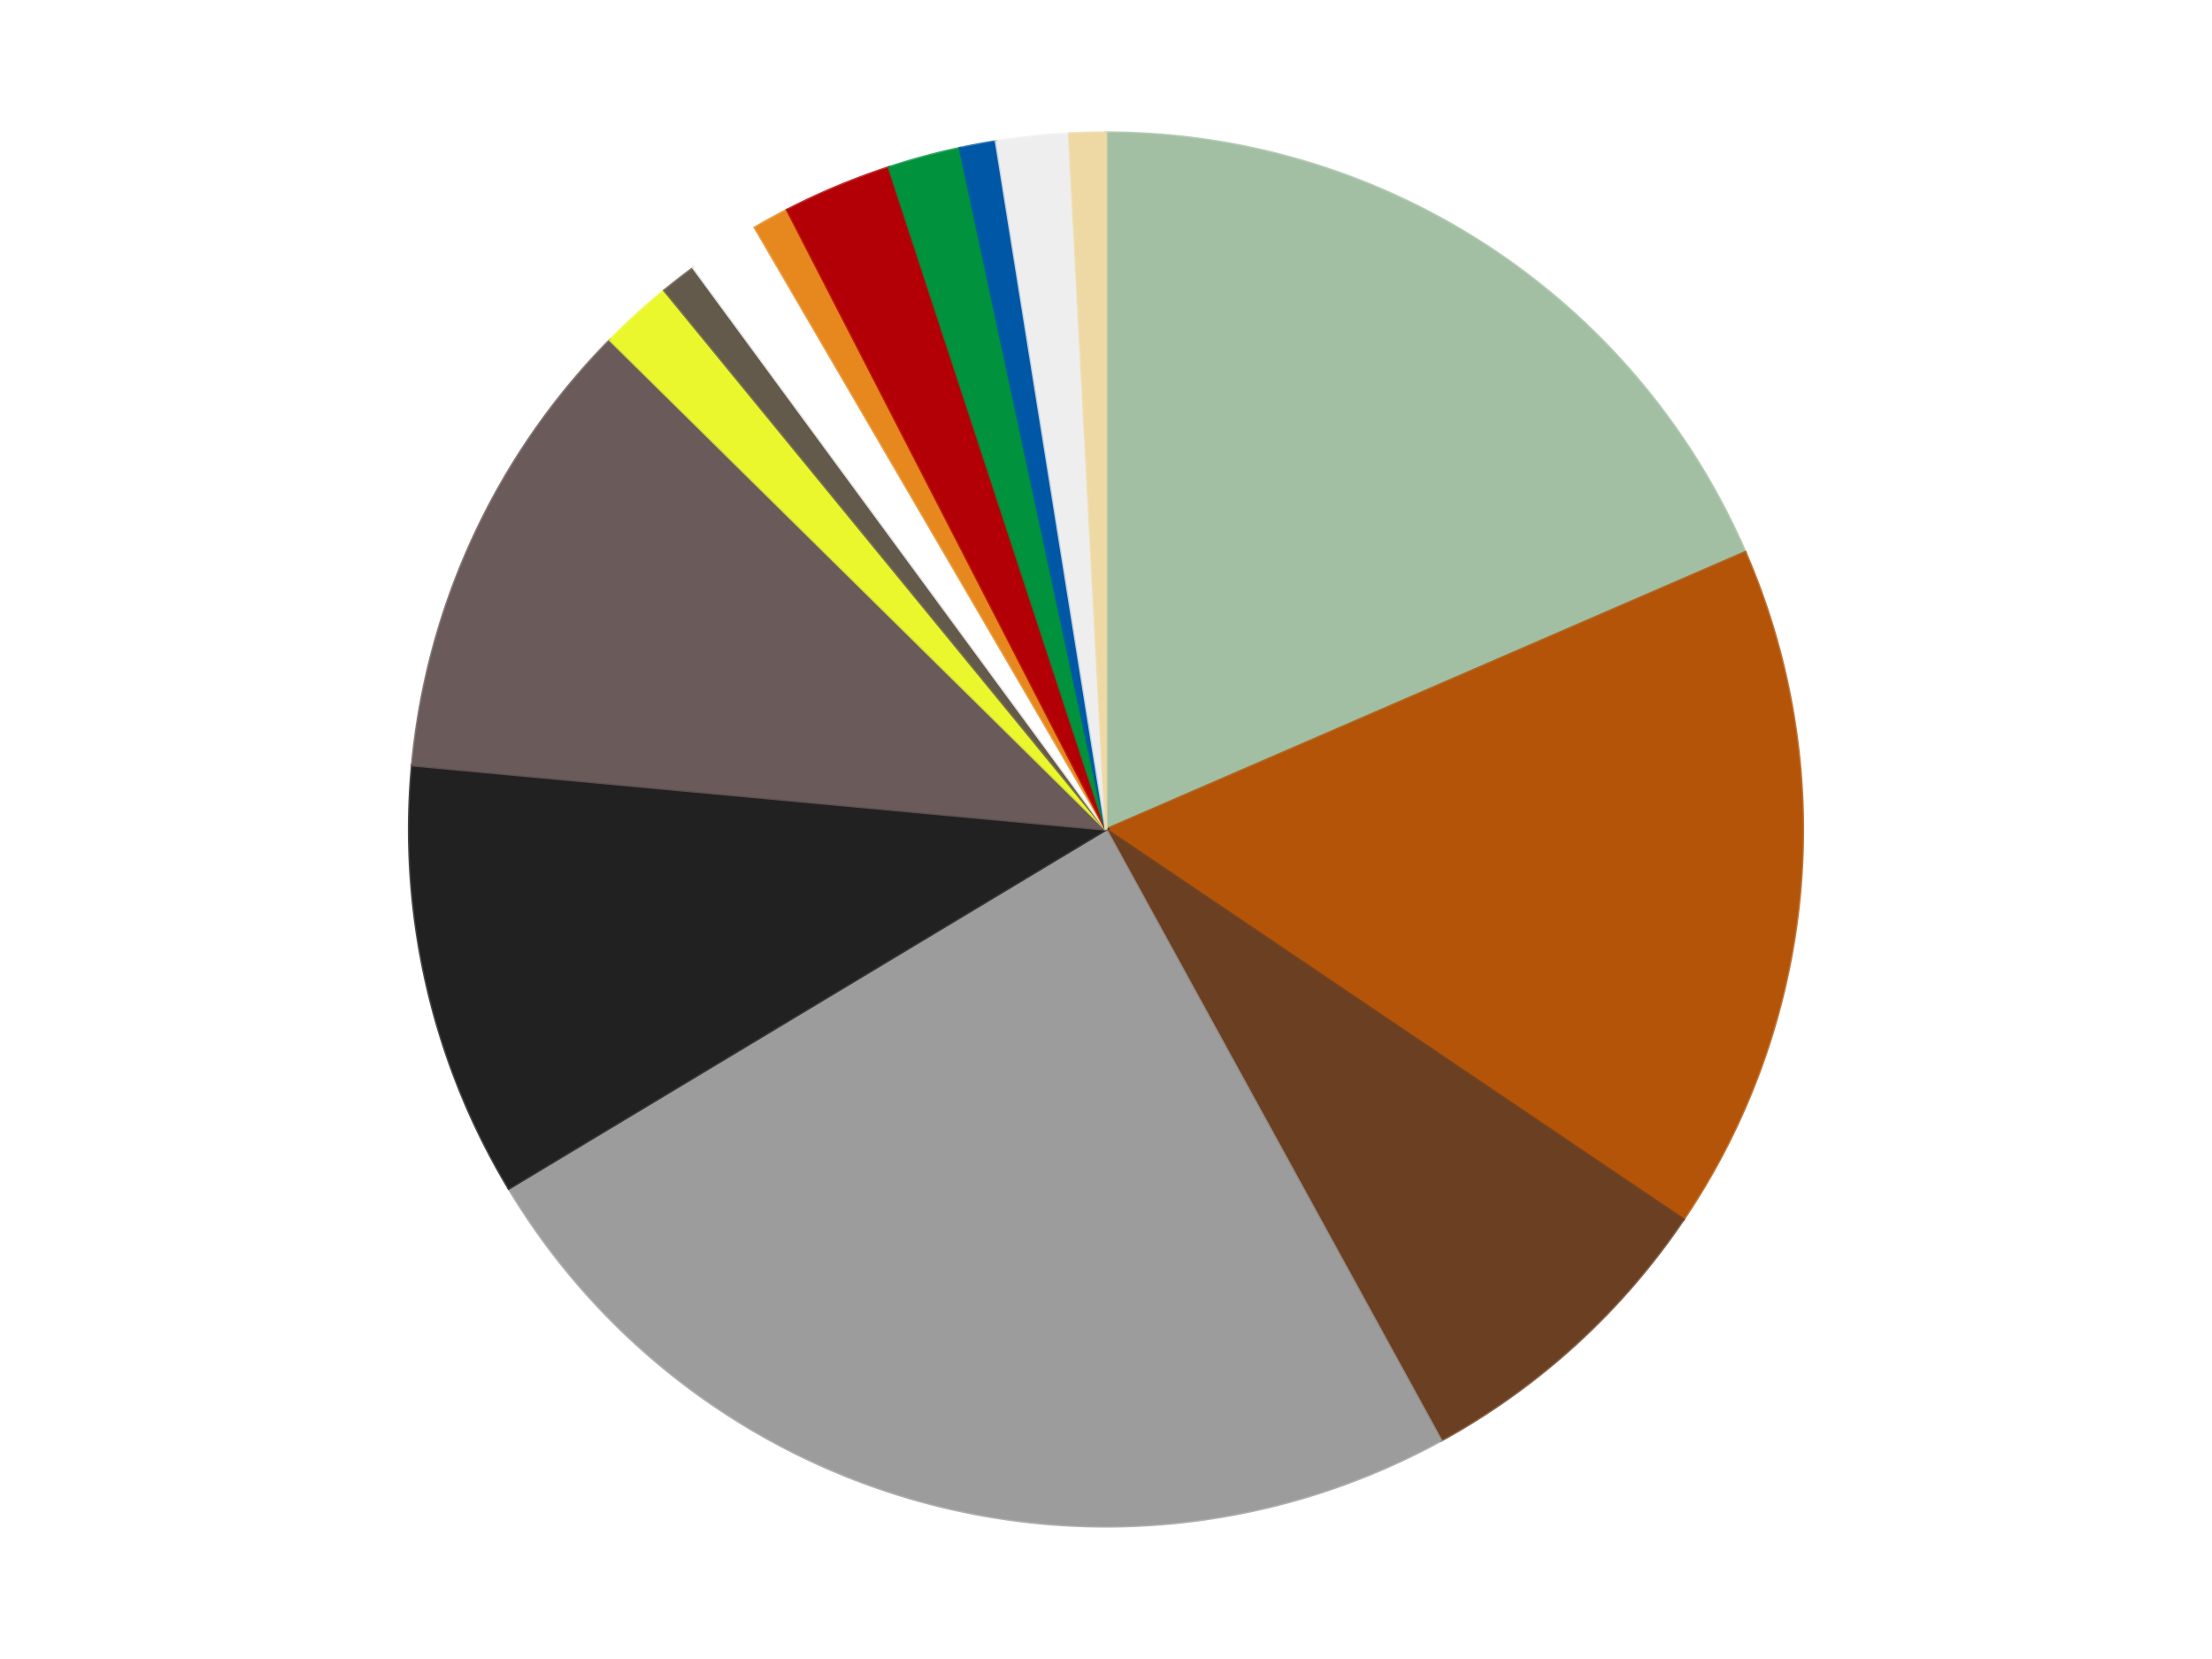
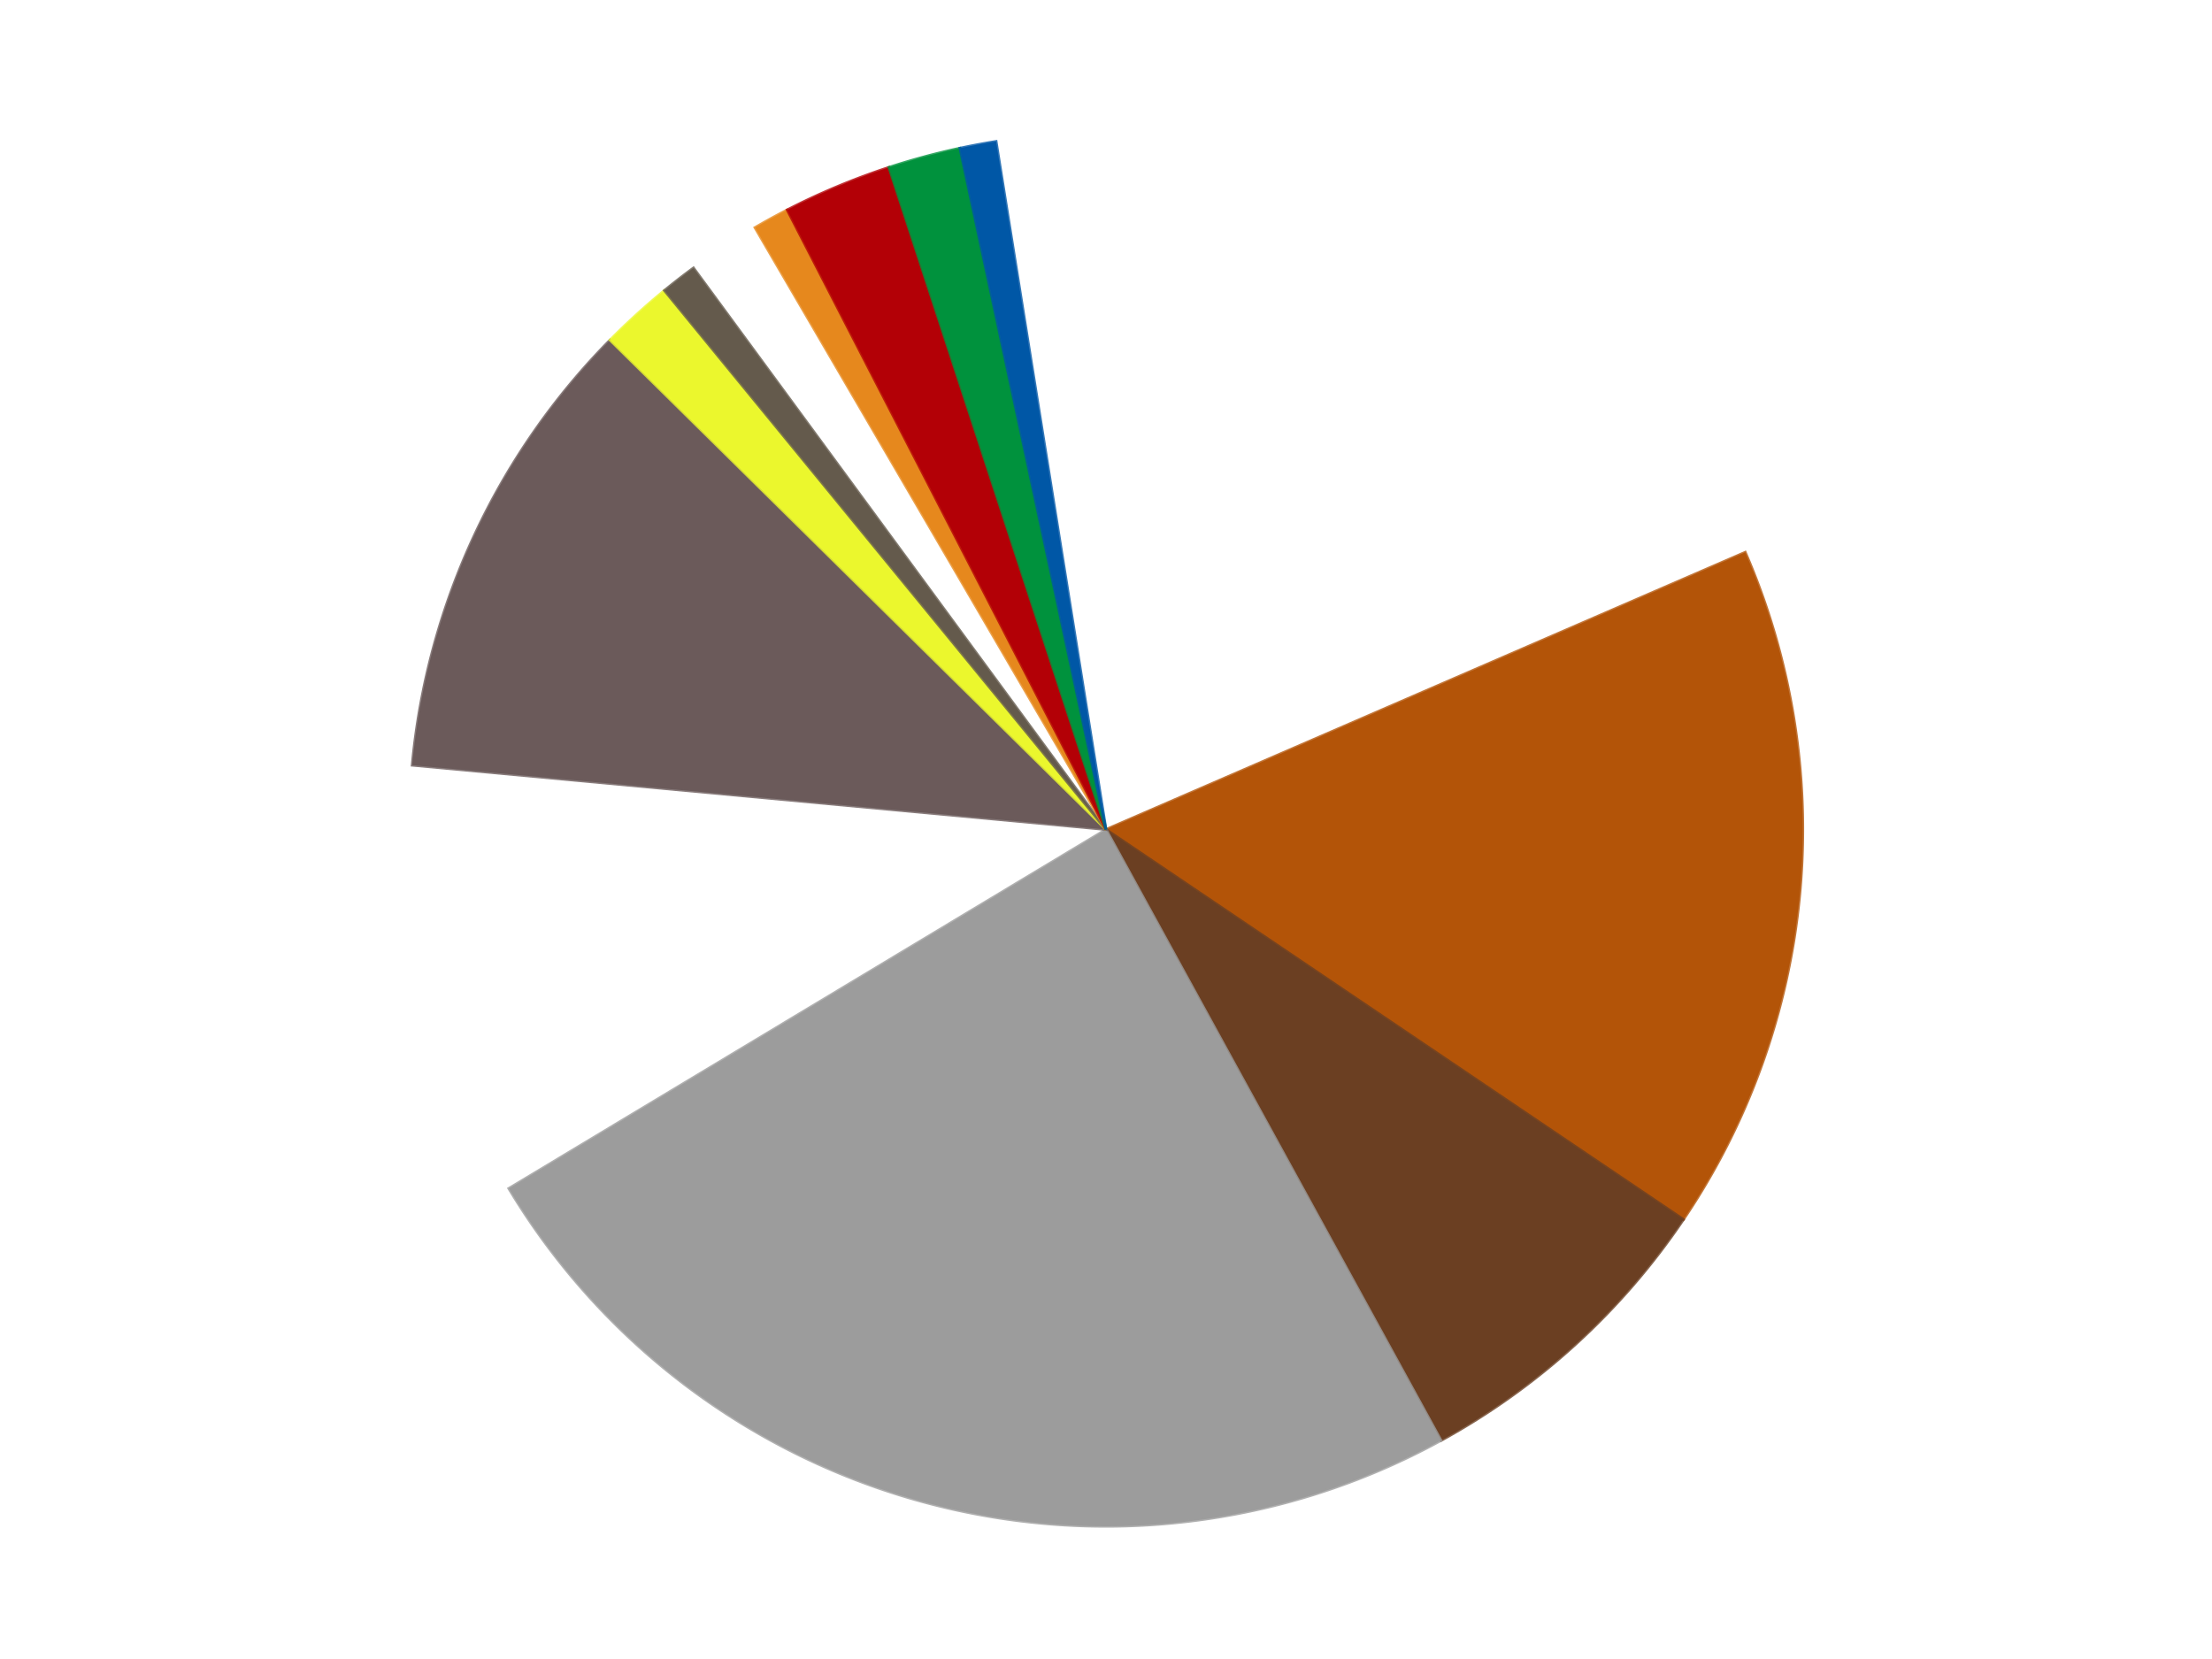
<svg xmlns="http://www.w3.org/2000/svg" xmlns:xlink="http://www.w3.org/1999/xlink" id="chart-0db9caee-1948-46b4-838d-c7b56959fa39" class="pygal-chart" viewBox="0 0 800 600">
  <defs>
    <style type="text/css">#chart-0db9caee-1948-46b4-838d-c7b56959fa39{-webkit-user-select:none;-webkit-font-smoothing:antialiased;font-family:Consolas,"Liberation Mono",Menlo,Courier,monospace}#chart-0db9caee-1948-46b4-838d-c7b56959fa39 .title{font-family:Consolas,"Liberation Mono",Menlo,Courier,monospace;font-size:16px}#chart-0db9caee-1948-46b4-838d-c7b56959fa39 .legends .legend text{font-family:Consolas,"Liberation Mono",Menlo,Courier,monospace;font-size:14px}#chart-0db9caee-1948-46b4-838d-c7b56959fa39 .axis text{font-family:Consolas,"Liberation Mono",Menlo,Courier,monospace;font-size:10px}#chart-0db9caee-1948-46b4-838d-c7b56959fa39 .axis text.major{font-family:Consolas,"Liberation Mono",Menlo,Courier,monospace;font-size:10px}#chart-0db9caee-1948-46b4-838d-c7b56959fa39 .text-overlay text.value{font-family:Consolas,"Liberation Mono",Menlo,Courier,monospace;font-size:16px}#chart-0db9caee-1948-46b4-838d-c7b56959fa39 .text-overlay text.label{font-family:Consolas,"Liberation Mono",Menlo,Courier,monospace;font-size:10px}#chart-0db9caee-1948-46b4-838d-c7b56959fa39 .tooltip{font-family:Consolas,"Liberation Mono",Menlo,Courier,monospace;font-size:14px}#chart-0db9caee-1948-46b4-838d-c7b56959fa39 text.no_data{font-family:Consolas,"Liberation Mono",Menlo,Courier,monospace;font-size:64px}
#chart-0db9caee-1948-46b4-838d-c7b56959fa39{background-color:transparent}#chart-0db9caee-1948-46b4-838d-c7b56959fa39 path,#chart-0db9caee-1948-46b4-838d-c7b56959fa39 line,#chart-0db9caee-1948-46b4-838d-c7b56959fa39 rect,#chart-0db9caee-1948-46b4-838d-c7b56959fa39 circle{-webkit-transition:150ms;-moz-transition:150ms;transition:150ms}#chart-0db9caee-1948-46b4-838d-c7b56959fa39 .graph &gt; .background{fill:transparent}#chart-0db9caee-1948-46b4-838d-c7b56959fa39 .plot &gt; .background{fill:transparent}#chart-0db9caee-1948-46b4-838d-c7b56959fa39 .graph{fill:rgba(0,0,0,.87)}#chart-0db9caee-1948-46b4-838d-c7b56959fa39 text.no_data{fill:rgba(0,0,0,1)}#chart-0db9caee-1948-46b4-838d-c7b56959fa39 .title{fill:rgba(0,0,0,1)}#chart-0db9caee-1948-46b4-838d-c7b56959fa39 .legends .legend text{fill:rgba(0,0,0,.87)}#chart-0db9caee-1948-46b4-838d-c7b56959fa39 .legends .legend:hover text{fill:rgba(0,0,0,1)}#chart-0db9caee-1948-46b4-838d-c7b56959fa39 .axis .line{stroke:rgba(0,0,0,1)}#chart-0db9caee-1948-46b4-838d-c7b56959fa39 .axis .guide.line{stroke:rgba(0,0,0,.54)}#chart-0db9caee-1948-46b4-838d-c7b56959fa39 .axis .major.line{stroke:rgba(0,0,0,.87)}#chart-0db9caee-1948-46b4-838d-c7b56959fa39 .axis text.major{fill:rgba(0,0,0,1)}#chart-0db9caee-1948-46b4-838d-c7b56959fa39 .axis.y .guides:hover .guide.line,#chart-0db9caee-1948-46b4-838d-c7b56959fa39 .line-graph .axis.x .guides:hover .guide.line,#chart-0db9caee-1948-46b4-838d-c7b56959fa39 .stackedline-graph .axis.x .guides:hover .guide.line,#chart-0db9caee-1948-46b4-838d-c7b56959fa39 .xy-graph .axis.x .guides:hover .guide.line{stroke:rgba(0,0,0,1)}#chart-0db9caee-1948-46b4-838d-c7b56959fa39 .axis .guides:hover text{fill:rgba(0,0,0,1)}#chart-0db9caee-1948-46b4-838d-c7b56959fa39 .reactive{fill-opacity:1.0;stroke-opacity:.8;stroke-width:1}#chart-0db9caee-1948-46b4-838d-c7b56959fa39 .ci{stroke:rgba(0,0,0,.87)}#chart-0db9caee-1948-46b4-838d-c7b56959fa39 .reactive.active,#chart-0db9caee-1948-46b4-838d-c7b56959fa39 .active .reactive{fill-opacity:0.6;stroke-opacity:.9;stroke-width:4}#chart-0db9caee-1948-46b4-838d-c7b56959fa39 .ci .reactive.active{stroke-width:1.5}#chart-0db9caee-1948-46b4-838d-c7b56959fa39 .series text{fill:rgba(0,0,0,1)}#chart-0db9caee-1948-46b4-838d-c7b56959fa39 .tooltip rect{fill:transparent;stroke:rgba(0,0,0,1);-webkit-transition:opacity 150ms;-moz-transition:opacity 150ms;transition:opacity 150ms}#chart-0db9caee-1948-46b4-838d-c7b56959fa39 .tooltip .label{fill:rgba(0,0,0,.87)}#chart-0db9caee-1948-46b4-838d-c7b56959fa39 .tooltip .label{fill:rgba(0,0,0,.87)}#chart-0db9caee-1948-46b4-838d-c7b56959fa39 .tooltip .legend{font-size:.8em;fill:rgba(0,0,0,.54)}#chart-0db9caee-1948-46b4-838d-c7b56959fa39 .tooltip .x_label{font-size:.6em;fill:rgba(0,0,0,1)}#chart-0db9caee-1948-46b4-838d-c7b56959fa39 .tooltip .xlink{font-size:.5em;text-decoration:underline}#chart-0db9caee-1948-46b4-838d-c7b56959fa39 .tooltip .value{font-size:1.5em}#chart-0db9caee-1948-46b4-838d-c7b56959fa39 .bound{font-size:.5em}#chart-0db9caee-1948-46b4-838d-c7b56959fa39 .max-value{font-size:.75em;fill:rgba(0,0,0,.54)}#chart-0db9caee-1948-46b4-838d-c7b56959fa39 .map-element{fill:transparent;stroke:rgba(0,0,0,.54) !important}#chart-0db9caee-1948-46b4-838d-c7b56959fa39 .map-element .reactive{fill-opacity:inherit;stroke-opacity:inherit}#chart-0db9caee-1948-46b4-838d-c7b56959fa39 .color-0,#chart-0db9caee-1948-46b4-838d-c7b56959fa39 .color-0 a:visited{stroke:#F44336;fill:#F44336}#chart-0db9caee-1948-46b4-838d-c7b56959fa39 .color-1,#chart-0db9caee-1948-46b4-838d-c7b56959fa39 .color-1 a:visited{stroke:#3F51B5;fill:#3F51B5}#chart-0db9caee-1948-46b4-838d-c7b56959fa39 .color-2,#chart-0db9caee-1948-46b4-838d-c7b56959fa39 .color-2 a:visited{stroke:#009688;fill:#009688}#chart-0db9caee-1948-46b4-838d-c7b56959fa39 .color-3,#chart-0db9caee-1948-46b4-838d-c7b56959fa39 .color-3 a:visited{stroke:#FFC107;fill:#FFC107}#chart-0db9caee-1948-46b4-838d-c7b56959fa39 .color-4,#chart-0db9caee-1948-46b4-838d-c7b56959fa39 .color-4 a:visited{stroke:#FF5722;fill:#FF5722}#chart-0db9caee-1948-46b4-838d-c7b56959fa39 .color-5,#chart-0db9caee-1948-46b4-838d-c7b56959fa39 .color-5 a:visited{stroke:#9C27B0;fill:#9C27B0}#chart-0db9caee-1948-46b4-838d-c7b56959fa39 .color-6,#chart-0db9caee-1948-46b4-838d-c7b56959fa39 .color-6 a:visited{stroke:#03A9F4;fill:#03A9F4}#chart-0db9caee-1948-46b4-838d-c7b56959fa39 .color-7,#chart-0db9caee-1948-46b4-838d-c7b56959fa39 .color-7 a:visited{stroke:#8BC34A;fill:#8BC34A}#chart-0db9caee-1948-46b4-838d-c7b56959fa39 .color-8,#chart-0db9caee-1948-46b4-838d-c7b56959fa39 .color-8 a:visited{stroke:#FF9800;fill:#FF9800}#chart-0db9caee-1948-46b4-838d-c7b56959fa39 .color-9,#chart-0db9caee-1948-46b4-838d-c7b56959fa39 .color-9 a:visited{stroke:#E91E63;fill:#E91E63}#chart-0db9caee-1948-46b4-838d-c7b56959fa39 .color-10,#chart-0db9caee-1948-46b4-838d-c7b56959fa39 .color-10 a:visited{stroke:#2196F3;fill:#2196F3}#chart-0db9caee-1948-46b4-838d-c7b56959fa39 .color-11,#chart-0db9caee-1948-46b4-838d-c7b56959fa39 .color-11 a:visited{stroke:#4CAF50;fill:#4CAF50}#chart-0db9caee-1948-46b4-838d-c7b56959fa39 .color-12,#chart-0db9caee-1948-46b4-838d-c7b56959fa39 .color-12 a:visited{stroke:#FFEB3B;fill:#FFEB3B}#chart-0db9caee-1948-46b4-838d-c7b56959fa39 .color-13,#chart-0db9caee-1948-46b4-838d-c7b56959fa39 .color-13 a:visited{stroke:#673AB7;fill:#673AB7}#chart-0db9caee-1948-46b4-838d-c7b56959fa39 .color-14,#chart-0db9caee-1948-46b4-838d-c7b56959fa39 .color-14 a:visited{stroke:#00BCD4;fill:#00BCD4}#chart-0db9caee-1948-46b4-838d-c7b56959fa39 .text-overlay .color-0 text{fill:black}#chart-0db9caee-1948-46b4-838d-c7b56959fa39 .text-overlay .color-1 text{fill:black}#chart-0db9caee-1948-46b4-838d-c7b56959fa39 .text-overlay .color-2 text{fill:black}#chart-0db9caee-1948-46b4-838d-c7b56959fa39 .text-overlay .color-3 text{fill:black}#chart-0db9caee-1948-46b4-838d-c7b56959fa39 .text-overlay .color-4 text{fill:black}#chart-0db9caee-1948-46b4-838d-c7b56959fa39 .text-overlay .color-5 text{fill:black}#chart-0db9caee-1948-46b4-838d-c7b56959fa39 .text-overlay .color-6 text{fill:black}#chart-0db9caee-1948-46b4-838d-c7b56959fa39 .text-overlay .color-7 text{fill:black}#chart-0db9caee-1948-46b4-838d-c7b56959fa39 .text-overlay .color-8 text{fill:black}#chart-0db9caee-1948-46b4-838d-c7b56959fa39 .text-overlay .color-9 text{fill:black}#chart-0db9caee-1948-46b4-838d-c7b56959fa39 .text-overlay .color-10 text{fill:black}#chart-0db9caee-1948-46b4-838d-c7b56959fa39 .text-overlay .color-11 text{fill:black}#chart-0db9caee-1948-46b4-838d-c7b56959fa39 .text-overlay .color-12 text{fill:black}#chart-0db9caee-1948-46b4-838d-c7b56959fa39 .text-overlay .color-13 text{fill:black}#chart-0db9caee-1948-46b4-838d-c7b56959fa39 .text-overlay .color-14 text{fill:black}
#chart-0db9caee-1948-46b4-838d-c7b56959fa39 text.no_data{text-anchor:middle}#chart-0db9caee-1948-46b4-838d-c7b56959fa39 .guide.line{fill:none}#chart-0db9caee-1948-46b4-838d-c7b56959fa39 .centered{text-anchor:middle}#chart-0db9caee-1948-46b4-838d-c7b56959fa39 .title{text-anchor:middle}#chart-0db9caee-1948-46b4-838d-c7b56959fa39 .legends .legend text{fill-opacity:1}#chart-0db9caee-1948-46b4-838d-c7b56959fa39 .axis.x text{text-anchor:middle}#chart-0db9caee-1948-46b4-838d-c7b56959fa39 .axis.x:not(.web) text[transform]{text-anchor:start}#chart-0db9caee-1948-46b4-838d-c7b56959fa39 .axis.x:not(.web) text[transform].backwards{text-anchor:end}#chart-0db9caee-1948-46b4-838d-c7b56959fa39 .axis.y text{text-anchor:end}#chart-0db9caee-1948-46b4-838d-c7b56959fa39 .axis.y text[transform].backwards{text-anchor:start}#chart-0db9caee-1948-46b4-838d-c7b56959fa39 .axis.y2 text{text-anchor:start}#chart-0db9caee-1948-46b4-838d-c7b56959fa39 .axis.y2 text[transform].backwards{text-anchor:end}#chart-0db9caee-1948-46b4-838d-c7b56959fa39 .axis .guide.line{stroke-dasharray:4,4;stroke:black}#chart-0db9caee-1948-46b4-838d-c7b56959fa39 .axis .major.guide.line{stroke-dasharray:6,6;stroke:black}#chart-0db9caee-1948-46b4-838d-c7b56959fa39 .horizontal .axis.y .guide.line,#chart-0db9caee-1948-46b4-838d-c7b56959fa39 .horizontal .axis.y2 .guide.line,#chart-0db9caee-1948-46b4-838d-c7b56959fa39 .vertical .axis.x .guide.line{opacity:0}#chart-0db9caee-1948-46b4-838d-c7b56959fa39 .horizontal .axis.always_show .guide.line,#chart-0db9caee-1948-46b4-838d-c7b56959fa39 .vertical .axis.always_show .guide.line{opacity:1 !important}#chart-0db9caee-1948-46b4-838d-c7b56959fa39 .axis.y .guides:hover .guide.line,#chart-0db9caee-1948-46b4-838d-c7b56959fa39 .axis.y2 .guides:hover .guide.line,#chart-0db9caee-1948-46b4-838d-c7b56959fa39 .axis.x .guides:hover .guide.line{opacity:1}#chart-0db9caee-1948-46b4-838d-c7b56959fa39 .axis .guides:hover text{opacity:1}#chart-0db9caee-1948-46b4-838d-c7b56959fa39 .nofill{fill:none}#chart-0db9caee-1948-46b4-838d-c7b56959fa39 .subtle-fill{fill-opacity:.2}#chart-0db9caee-1948-46b4-838d-c7b56959fa39 .dot{stroke-width:1px;fill-opacity:1;stroke-opacity:1}#chart-0db9caee-1948-46b4-838d-c7b56959fa39 .dot.active{stroke-width:5px}#chart-0db9caee-1948-46b4-838d-c7b56959fa39 .dot.negative{fill:transparent}#chart-0db9caee-1948-46b4-838d-c7b56959fa39 text,#chart-0db9caee-1948-46b4-838d-c7b56959fa39 tspan{stroke:none !important}#chart-0db9caee-1948-46b4-838d-c7b56959fa39 .series text.active{opacity:1}#chart-0db9caee-1948-46b4-838d-c7b56959fa39 .tooltip rect{fill-opacity:.95;stroke-width:.5}#chart-0db9caee-1948-46b4-838d-c7b56959fa39 .tooltip text{fill-opacity:1}#chart-0db9caee-1948-46b4-838d-c7b56959fa39 .showable{visibility:hidden}#chart-0db9caee-1948-46b4-838d-c7b56959fa39 .showable.shown{visibility:visible}#chart-0db9caee-1948-46b4-838d-c7b56959fa39 .gauge-background{fill:rgba(229,229,229,1);stroke:none}#chart-0db9caee-1948-46b4-838d-c7b56959fa39 .bg-lines{stroke:transparent;stroke-width:2px}</style>
    <script type="text/javascript">window.pygal = window.pygal || {};window.pygal.config = window.pygal.config || {};window.pygal.config['0db9caee-1948-46b4-838d-c7b56959fa39'] = {"allow_interruptions": false, "box_mode": "extremes", "classes": ["pygal-chart"], "css": ["file://style.css", "file://graph.css"], "defs": [], "disable_xml_declaration": false, "dots_size": 2.5, "dynamic_print_values": false, "explicit_size": false, "fill": false, "force_uri_protocol": "https", "formatter": null, "half_pie": false, "height": 600, "include_x_axis": false, "inner_radius": 0, "interpolate": null, "interpolation_parameters": {}, "interpolation_precision": 250, "inverse_y_axis": false, "js": ["//kozea.github.io/pygal.js/2.0.x/pygal-tooltips.min.js"], "legend_at_bottom": false, "legend_at_bottom_columns": null, "legend_box_size": 12, "logarithmic": false, "margin": 20, "margin_bottom": null, "margin_left": null, "margin_right": null, "margin_top": null, "max_scale": 16, "min_scale": 4, "missing_value_fill_truncation": "x", "no_data_text": "No data", "no_prefix": false, "order_min": null, "pretty_print": false, "print_labels": false, "print_values": false, "print_values_position": "center", "print_zeroes": true, "range": null, "rounded_bars": null, "secondary_range": null, "show_dots": true, "show_legend": false, "show_minor_x_labels": true, "show_minor_y_labels": true, "show_only_major_dots": false, "show_x_guides": false, "show_x_labels": true, "show_y_guides": true, "show_y_labels": true, "spacing": 10, "stack_from_top": false, "strict": false, "stroke": true, "stroke_style": null, "style": {"background": "transparent", "ci_colors": [], "colors": ["#F44336", "#3F51B5", "#009688", "#FFC107", "#FF5722", "#9C27B0", "#03A9F4", "#8BC34A", "#FF9800", "#E91E63", "#2196F3", "#4CAF50", "#FFEB3B", "#673AB7", "#00BCD4", "#CDDC39", "#9E9E9E", "#607D8B"], "dot_opacity": "1", "font_family": "Consolas, \"Liberation Mono\", Menlo, Courier, monospace", "foreground": "rgba(0, 0, 0, .87)", "foreground_strong": "rgba(0, 0, 0, 1)", "foreground_subtle": "rgba(0, 0, 0, .54)", "guide_stroke_color": "black", "guide_stroke_dasharray": "4,4", "label_font_family": "Consolas, \"Liberation Mono\", Menlo, Courier, monospace", "label_font_size": 10, "legend_font_family": "Consolas, \"Liberation Mono\", Menlo, Courier, monospace", "legend_font_size": 14, "major_guide_stroke_color": "black", "major_guide_stroke_dasharray": "6,6", "major_label_font_family": "Consolas, \"Liberation Mono\", Menlo, Courier, monospace", "major_label_font_size": 10, "no_data_font_family": "Consolas, \"Liberation Mono\", Menlo, Courier, monospace", "no_data_font_size": 64, "opacity": "1.0", "opacity_hover": "0.6", "plot_background": "transparent", "stroke_opacity": ".8", "stroke_opacity_hover": ".9", "stroke_width": "1", "stroke_width_hover": "4", "title_font_family": "Consolas, \"Liberation Mono\", Menlo, Courier, monospace", "title_font_size": 16, "tooltip_font_family": "Consolas, \"Liberation Mono\", Menlo, Courier, monospace", "tooltip_font_size": 14, "transition": "150ms", "value_background": "rgba(229, 229, 229, 1)", "value_colors": [], "value_font_family": "Consolas, \"Liberation Mono\", Menlo, Courier, monospace", "value_font_size": 16, "value_label_font_family": "Consolas, \"Liberation Mono\", Menlo, Courier, monospace", "value_label_font_size": 10}, "title": null, "tooltip_border_radius": 0, "tooltip_fancy_mode": true, "truncate_label": null, "truncate_legend": null, "width": 800, "x_label_rotation": 0, "x_labels": null, "x_labels_major": null, "x_labels_major_count": null, "x_labels_major_every": null, "x_title": null, "xrange": null, "y_label_rotation": 0, "y_labels": null, "y_labels_major": null, "y_labels_major_count": null, "y_labels_major_every": null, "y_title": null, "zero": 0, "legends": ["Sand Green", "Dark Orange", "Brown", "Light Gray", "Black", "Dark Gray", "Trans-Yellow", "Chrome Antique Brass", "White", "Earth Orange", "Red", "Green", "Blue", "Trans-Clear", "Tan"]}</script>
    <script type="text/javascript" xlink:href="https://kozea.github.io/pygal.js/2.0.x/pygal-tooltips.min.js" />
  </defs>
  <title>Pygal</title>
  <g class="graph pie-graph vertical">
    <rect x="0" y="0" width="800" height="600" class="background" />
    <g transform="translate(20, 20)" class="plot">
      <rect x="0" y="0" width="760" height="560" class="background" />
      <g class="series serie-0 color-0">
        <g class="slices">
          <g class="slice" style="fill: #A2BFA3; stroke: #A2BFA3">
-             <path d="M380 28 A252 252 0 0 1 611.195 179.736 L380 280 A0 0 0 0 0 380 280 z" class="slice reactive tooltip-trigger" />
            <desc class="value">22</desc>
            <desc class="x centered">449.1351662982773</desc>
            <desc class="y centered">174.6608867470893</desc>
          </g>
        </g>
      </g>
      <g class="series serie-1 color-1">
        <g class="slices">
          <g class="slice" style="fill: #B35408; stroke: #B35408">
            <path d="M611.195 179.736 A252 252 0 0 1 588.835 421.039 L380 280 A0 0 0 0 0 380 280 z" class="slice reactive tooltip-trigger" />
            <desc class="value">19</desc>
            <desc class="x centered">505.4625062131743</desc>
            <desc class="y centered">291.62581329237605</desc>
          </g>
        </g>
      </g>
      <g class="series serie-2 color-2">
        <g class="slices">
          <g class="slice" style="fill: #6B3F22; stroke: #6B3F22">
            <path d="M588.835 421.039 A252 252 0 0 1 501.169 500.957 L380 280 A0 0 0 0 0 380 280 z" class="slice reactive tooltip-trigger" />
            <desc class="value">9</desc>
            <desc class="x centered">464.88565109946626</desc>
            <desc class="y centered">373.115123569803</desc>
          </g>
        </g>
      </g>
      <g class="series serie-3 color-3">
        <g class="slices">
          <g class="slice" style="fill: #9C9C9C; stroke: #9C9C9C">
            <path d="M501.169 500.957 A252 252 0 0 1 164.013 409.821 L380 280 A0 0 0 0 0 380 280 z" class="slice reactive tooltip-trigger" />
            <desc class="value">29</desc>
            <desc class="x centered">347.12112543884996</desc>
            <desc class="y centered">401.63461517015685</desc>
          </g>
        </g>
      </g>
      <g class="series serie-4 color-4">
        <g class="slices">
          <g class="slice" style="fill: #212121; stroke: #212121">
-             <path d="M164.013 409.821 A252 252 0 0 1 129.075 256.748 L380 280 A0 0 0 0 0 380 280 z" class="slice reactive tooltip-trigger" />
            <desc class="value">12</desc>
            <desc class="x centered">257.1590830650903</desc>
            <desc class="y centered">308.03763767849574</desc>
          </g>
        </g>
      </g>
      <g class="series serie-5 color-5">
        <g class="slices">
          <g class="slice" style="fill: #6B5A5A; stroke: #6B5A5A">
            <path d="M129.075 256.748 A252 252 0 0 1 200.637 102.989 L380 280 A0 0 0 0 0 380 280 z" class="slice reactive tooltip-trigger" />
            <desc class="value">13</desc>
            <desc class="x centered">265.7661997063756</desc>
            <desc class="y centered">226.83385597510073</desc>
          </g>
        </g>
      </g>
      <g class="series serie-6 color-6">
        <g class="slices">
          <g class="slice" style="fill: #EBF72D; stroke: #EBF72D">
            <path d="M200.637 102.989 A252 252 0 0 1 220.294 85.07 L380 280 A0 0 0 0 0 380 280 z" class="slice reactive tooltip-trigger" />
            <desc class="value">2</desc>
            <desc class="x centered">295.1143489005338</desc>
            <desc class="y centered">186.88487643019693</desc>
          </g>
        </g>
      </g>
      <g class="series serie-7 color-7">
        <g class="slices">
          <g class="slice" style="fill: #645a4c; stroke: #645a4c">
            <path d="M220.294 85.07 A252 252 0 0 1 230.804 76.913 L380 280 A0 0 0 0 0 380 280 z" class="slice reactive tooltip-trigger" />
            <desc class="value">1</desc>
            <desc class="x centered">302.74743027633036</desc>
            <desc class="y centered">180.46085960241788</desc>
          </g>
        </g>
      </g>
      <g class="series serie-8 color-8">
        <g class="slices">
          <g class="slice" style="fill: #FFFFFF; stroke: #FFFFFF">
-             <path d="M230.804 76.913 A252 252 0 0 1 253.041 62.318 L380 280 A0 0 0 0 0 380 280 z" class="slice reactive tooltip-trigger" />
            <desc class="value">2</desc>
            <desc class="x centered">310.8648337017228</desc>
            <desc class="y centered">174.6608867470893</desc>
          </g>
        </g>
      </g>
      <g class="series serie-9 color-9">
        <g class="slices">
          <g class="slice" style="fill: #E6881D; stroke: #E6881D">
            <path d="M253.041 62.318 A252 252 0 0 1 264.706 55.921 L380 280 A0 0 0 0 0 380 280 z" class="slice reactive tooltip-trigger" />
            <desc class="value">1</desc>
            <desc class="x centered">319.4156684752308</desc>
            <desc class="y centered">169.52131982279633</desc>
          </g>
        </g>
      </g>
      <g class="series serie-10 color-10">
        <g class="slices">
          <g class="slice" style="fill: #B30006; stroke: #B30006">
            <path d="M264.706 55.921 A252 252 0 0 1 301.495 40.54 L380 280 A0 0 0 0 0 380 280 z" class="slice reactive tooltip-trigger" />
            <desc class="value">3</desc>
            <desc class="x centered">331.39800255406783</desc>
            <desc class="y centered">163.75093185635592</desc>
          </g>
        </g>
      </g>
      <g class="series serie-11 color-11">
        <g class="slices">
          <g class="slice" style="fill: #00923D; stroke: #00923D">
            <path d="M301.495 40.54 A252 252 0 0 1 327.173 33.599 L380 280 A0 0 0 0 0 380 280 z" class="slice reactive tooltip-trigger" />
            <desc class="value">2</desc>
            <desc class="x centered">347.12112543885</desc>
            <desc class="y centered">158.3653848298431</desc>
          </g>
        </g>
      </g>
      <g class="series serie-12 color-12">
        <g class="slices">
          <g class="slice" style="fill: #0057A6; stroke: #0057A6">
            <path d="M327.173 33.599 A252 252 0 0 1 340.25 31.155 L380 280 A0 0 0 0 0 380 280 z" class="slice reactive tooltip-trigger" />
            <desc class="value">1</desc>
            <desc class="x centered">356.8475607551123</desc>
            <desc class="y centered">156.14538943982836</desc>
          </g>
        </g>
      </g>
      <g class="series serie-13 color-13">
        <g class="slices">
          <g class="slice" style="fill: #EEEEEE; stroke: #EEEEEE">
-             <path d="M340.25 31.155 A252 252 0 0 1 366.701 28.351 L380 280 A0 0 0 0 0 380 280 z" class="slice reactive tooltip-trigger" />
            <desc class="value">2</desc>
            <desc class="x centered">366.71914641224134</desc>
            <desc class="y centered">154.70187979071466</desc>
          </g>
        </g>
      </g>
      <g class="series serie-14 color-14">
        <g class="slices">
          <g class="slice" style="fill: #EED9A4; stroke: #EED9A4">
-             <path d="M366.701 28.351 A252 252 0 0 1 380 28 L380 280 A0 0 0 0 0 380 280 z" class="slice reactive tooltip-trigger" />
            <desc class="value">1</desc>
            <desc class="x centered">376.67399415700083</desc>
            <desc class="y centered">154.04390572452505</desc>
          </g>
        </g>
      </g>
    </g>
    <g class="titles" />
    <g transform="translate(20, 20)" class="plot overlay">
      <g class="series serie-0 color-0" />
      <g class="series serie-1 color-1" />
      <g class="series serie-2 color-2" />
      <g class="series serie-3 color-3" />
      <g class="series serie-4 color-4" />
      <g class="series serie-5 color-5" />
      <g class="series serie-6 color-6" />
      <g class="series serie-7 color-7" />
      <g class="series serie-8 color-8" />
      <g class="series serie-9 color-9" />
      <g class="series serie-10 color-10" />
      <g class="series serie-11 color-11" />
      <g class="series serie-12 color-12" />
      <g class="series serie-13 color-13" />
      <g class="series serie-14 color-14" />
    </g>
    <g transform="translate(20, 20)" class="plot text-overlay">
      <g class="series serie-0 color-0" />
      <g class="series serie-1 color-1" />
      <g class="series serie-2 color-2" />
      <g class="series serie-3 color-3" />
      <g class="series serie-4 color-4" />
      <g class="series serie-5 color-5" />
      <g class="series serie-6 color-6" />
      <g class="series serie-7 color-7" />
      <g class="series serie-8 color-8" />
      <g class="series serie-9 color-9" />
      <g class="series serie-10 color-10" />
      <g class="series serie-11 color-11" />
      <g class="series serie-12 color-12" />
      <g class="series serie-13 color-13" />
      <g class="series serie-14 color-14" />
    </g>
    <g transform="translate(20, 20)" class="plot tooltip-overlay">
      <g transform="translate(0 0)" style="opacity: 0" class="tooltip">
        <rect rx="0" ry="0" width="0" height="0" class="tooltip-box" />
        <g class="text" />
      </g>
    </g>
  </g>
</svg>